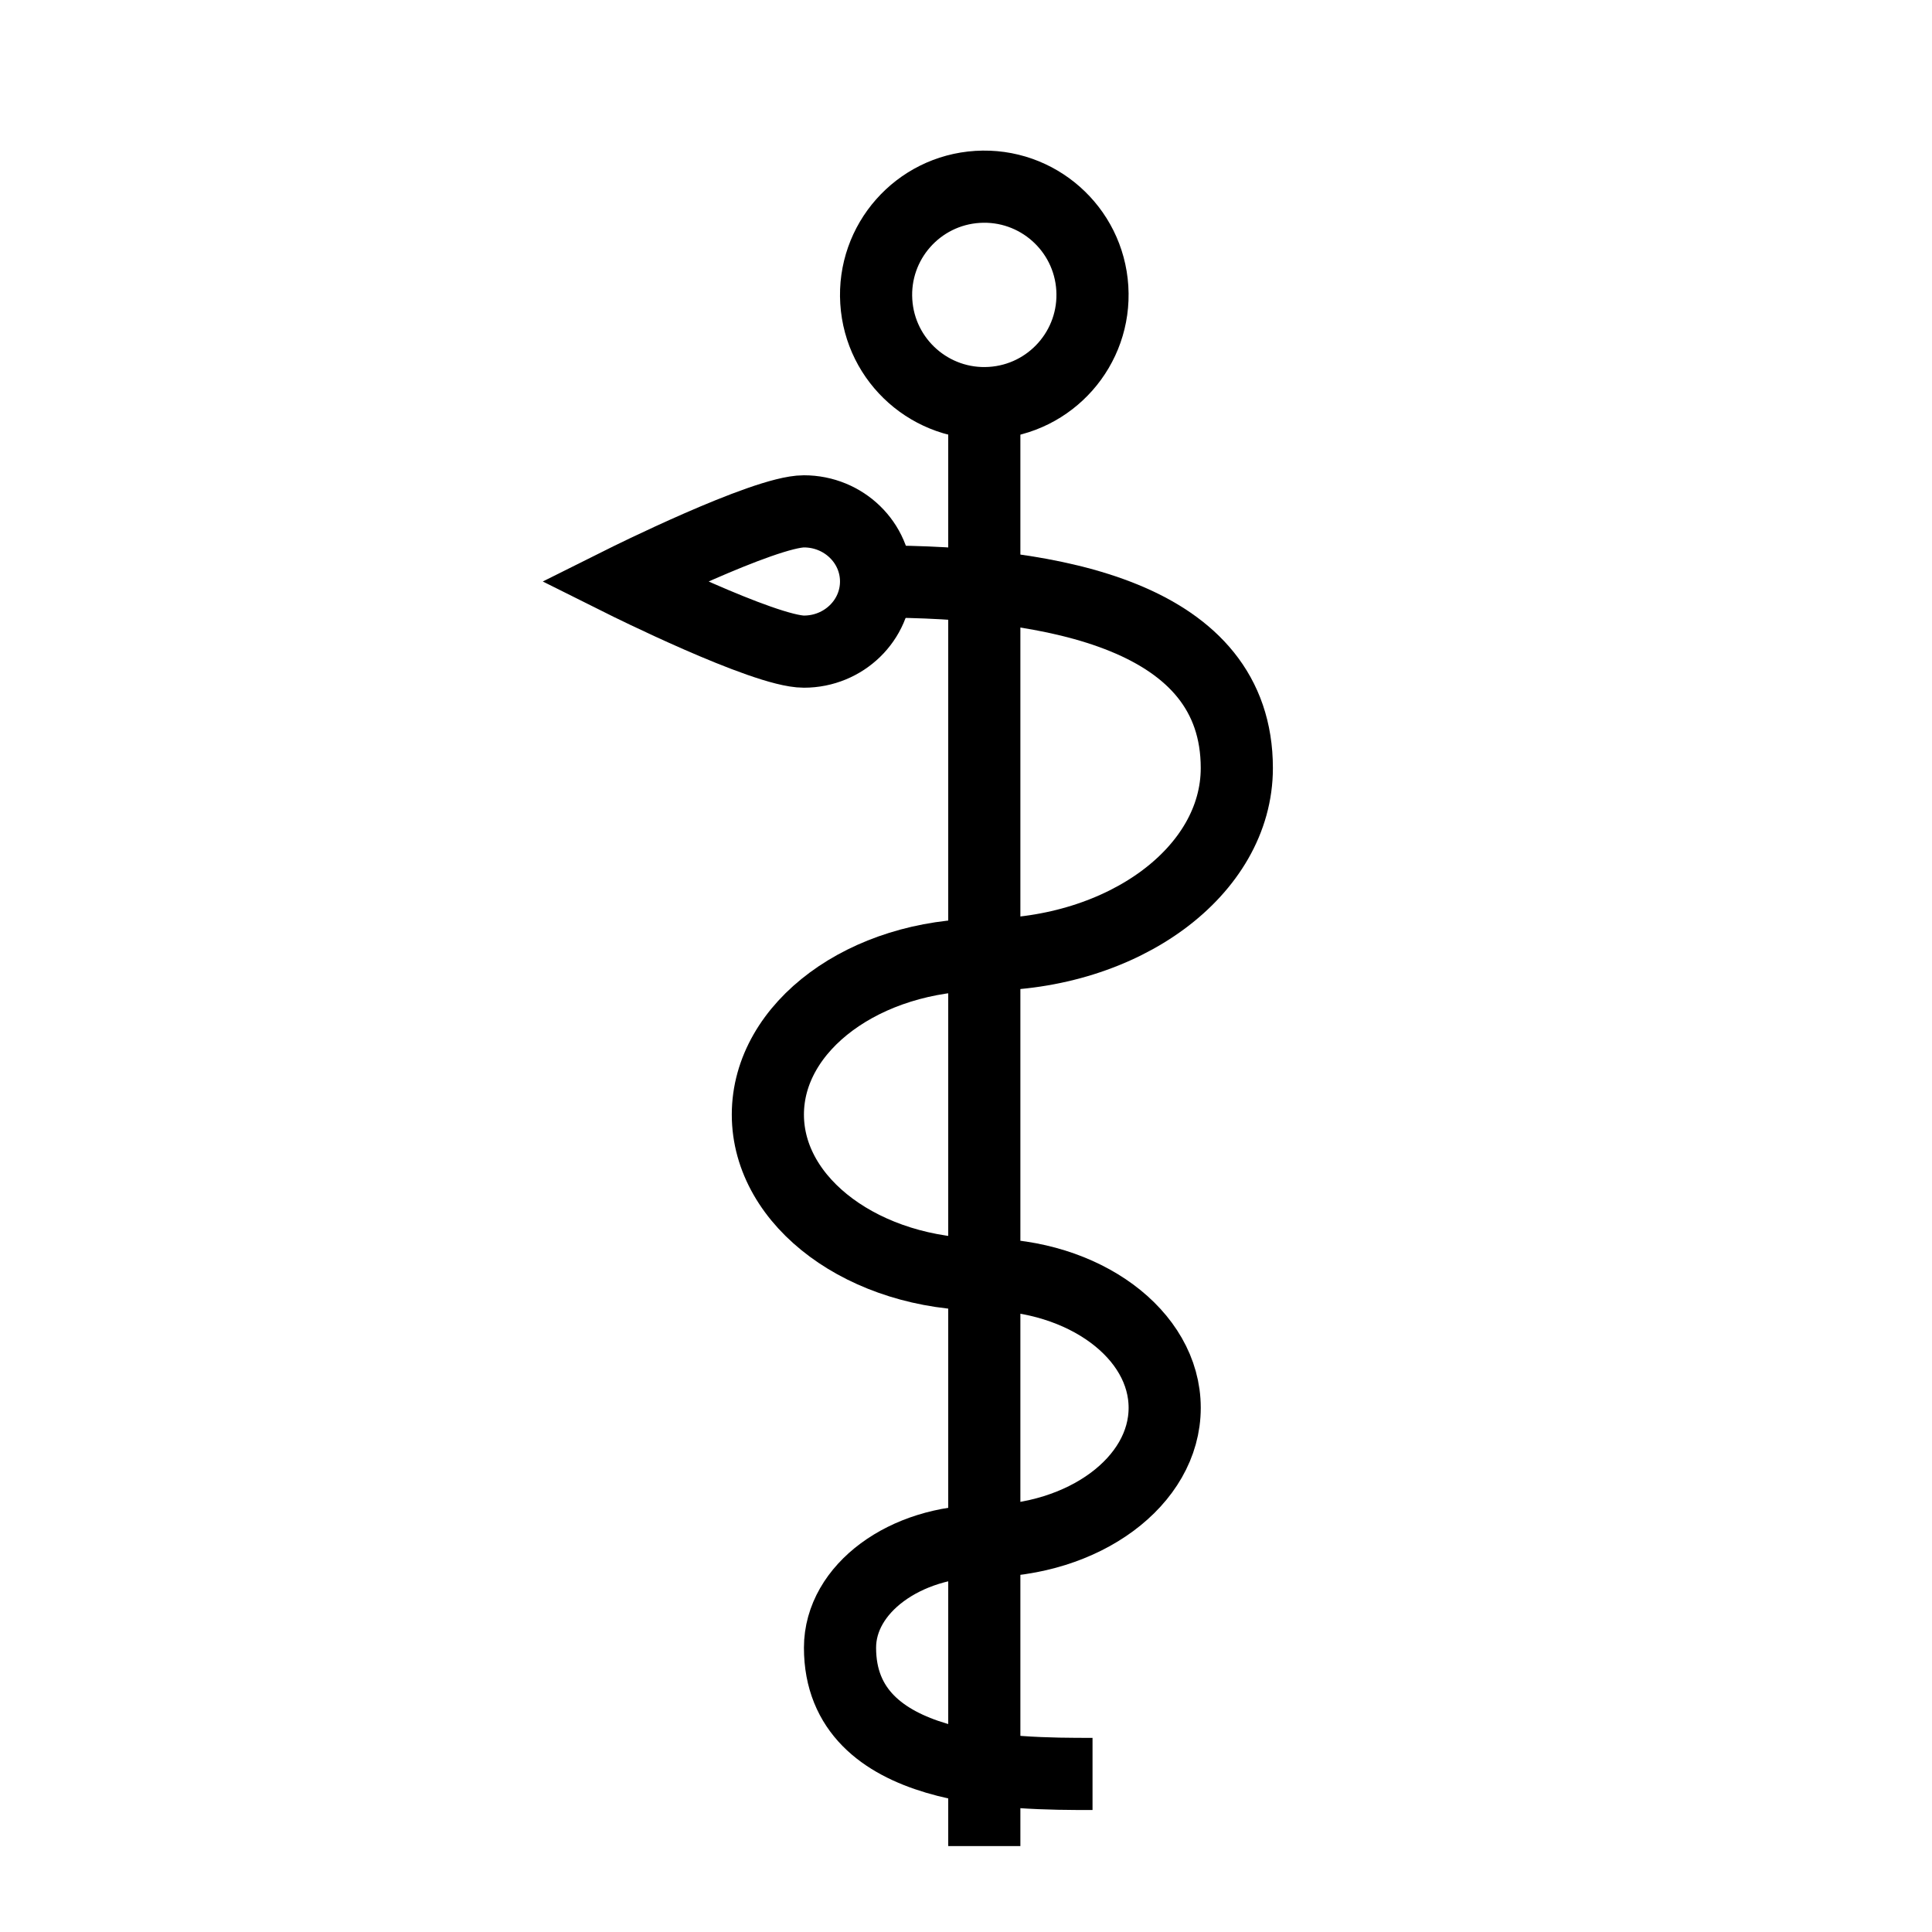
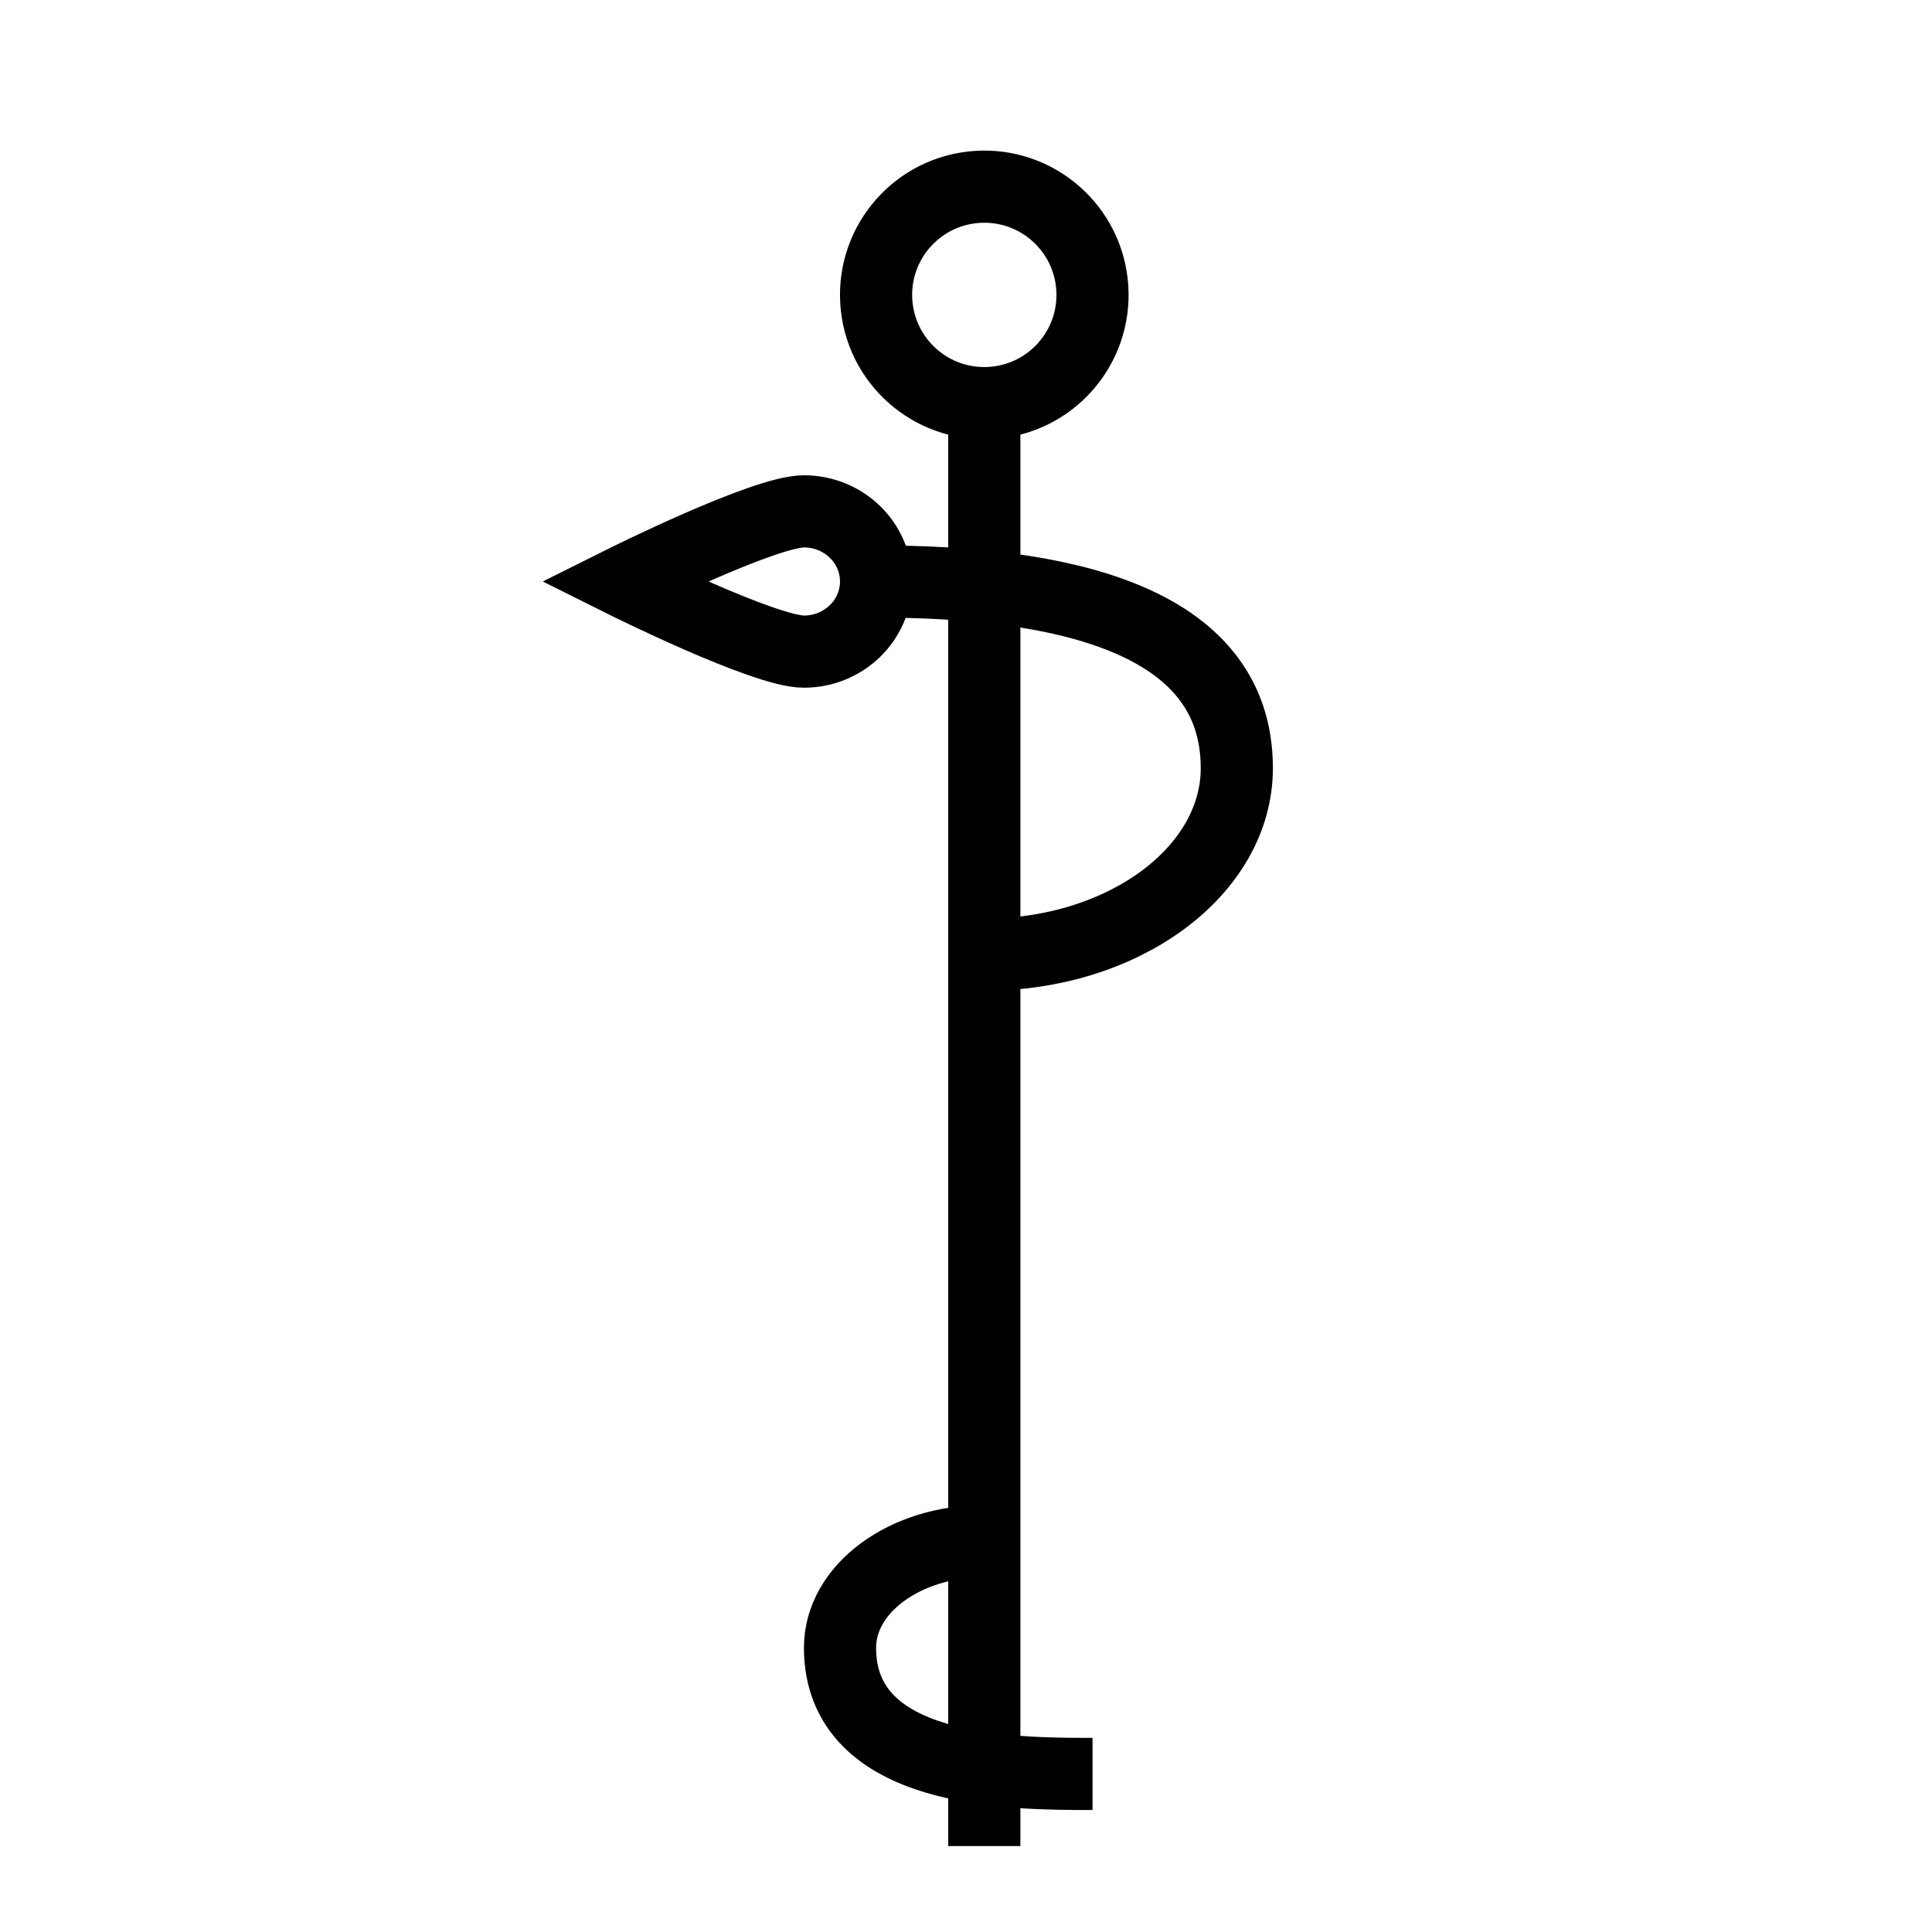
<svg xmlns="http://www.w3.org/2000/svg" version="1.1" id="Layer_common" x="0px" y="0px" width="200px" height="200px" viewBox="0 0 200 200" enable-background="new 0 0 200 200" xml:space="preserve">
  <g>
    <path fill="none" stroke="#000000" stroke-width="7.469" stroke-miterlimit="10" d="M113.076,29.833   c0.384,6.177-4.312,11.494-10.489,11.877c-6.174,0.383-11.491-4.314-11.874-10.489c-0.387-6.174,4.312-11.491,10.484-11.875   C107.376,18.961,112.693,23.658,113.076,29.833z" />
    <line fill="none" stroke="#000000" stroke-width="7.469" stroke-miterlimit="10" x1="101.895" y1="191.105" x2="101.895" y2="41.731" />
    <g>
      <g>
        <path fill="none" stroke="#000000" stroke-width="7.469" stroke-miterlimit="10" d="M113.098,183.638     c-8.249,0-26.14,0-26.14-13.07c0-6.097,6.688-11.038,14.937-11.038" />
-         <path fill="none" stroke="#000000" stroke-width="7.469" stroke-miterlimit="10" d="M101.895,131.937     c10.314,0,18.673,6.178,18.673,13.798c0,7.617-8.358,13.796-18.673,13.796" />
-         <path fill="none" stroke="#000000" stroke-width="7.469" stroke-miterlimit="10" d="M101.895,131.937     c-12.377,0-22.406-7.414-22.406-16.555c0-9.143,10.029-16.554,22.406-16.554" />
        <path fill="none" stroke="#000000" stroke-width="7.469" stroke-miterlimit="10" d="M90.691,60.196     c18.672,0,37.344,3.628,37.344,19.314c0,10.667-11.706,19.317-26.141,19.317" />
      </g>
      <path fill="none" stroke="#000000" stroke-width="7.469" stroke-miterlimit="10" d="M90.691,60.196    c0,4.007-3.345,7.261-7.47,7.261c-4.124,0-18.671-7.261-18.671-7.261s14.547-7.261,18.671-7.261    C87.348,52.935,90.691,56.185,90.691,60.196z" />
    </g>
  </g>
</svg>